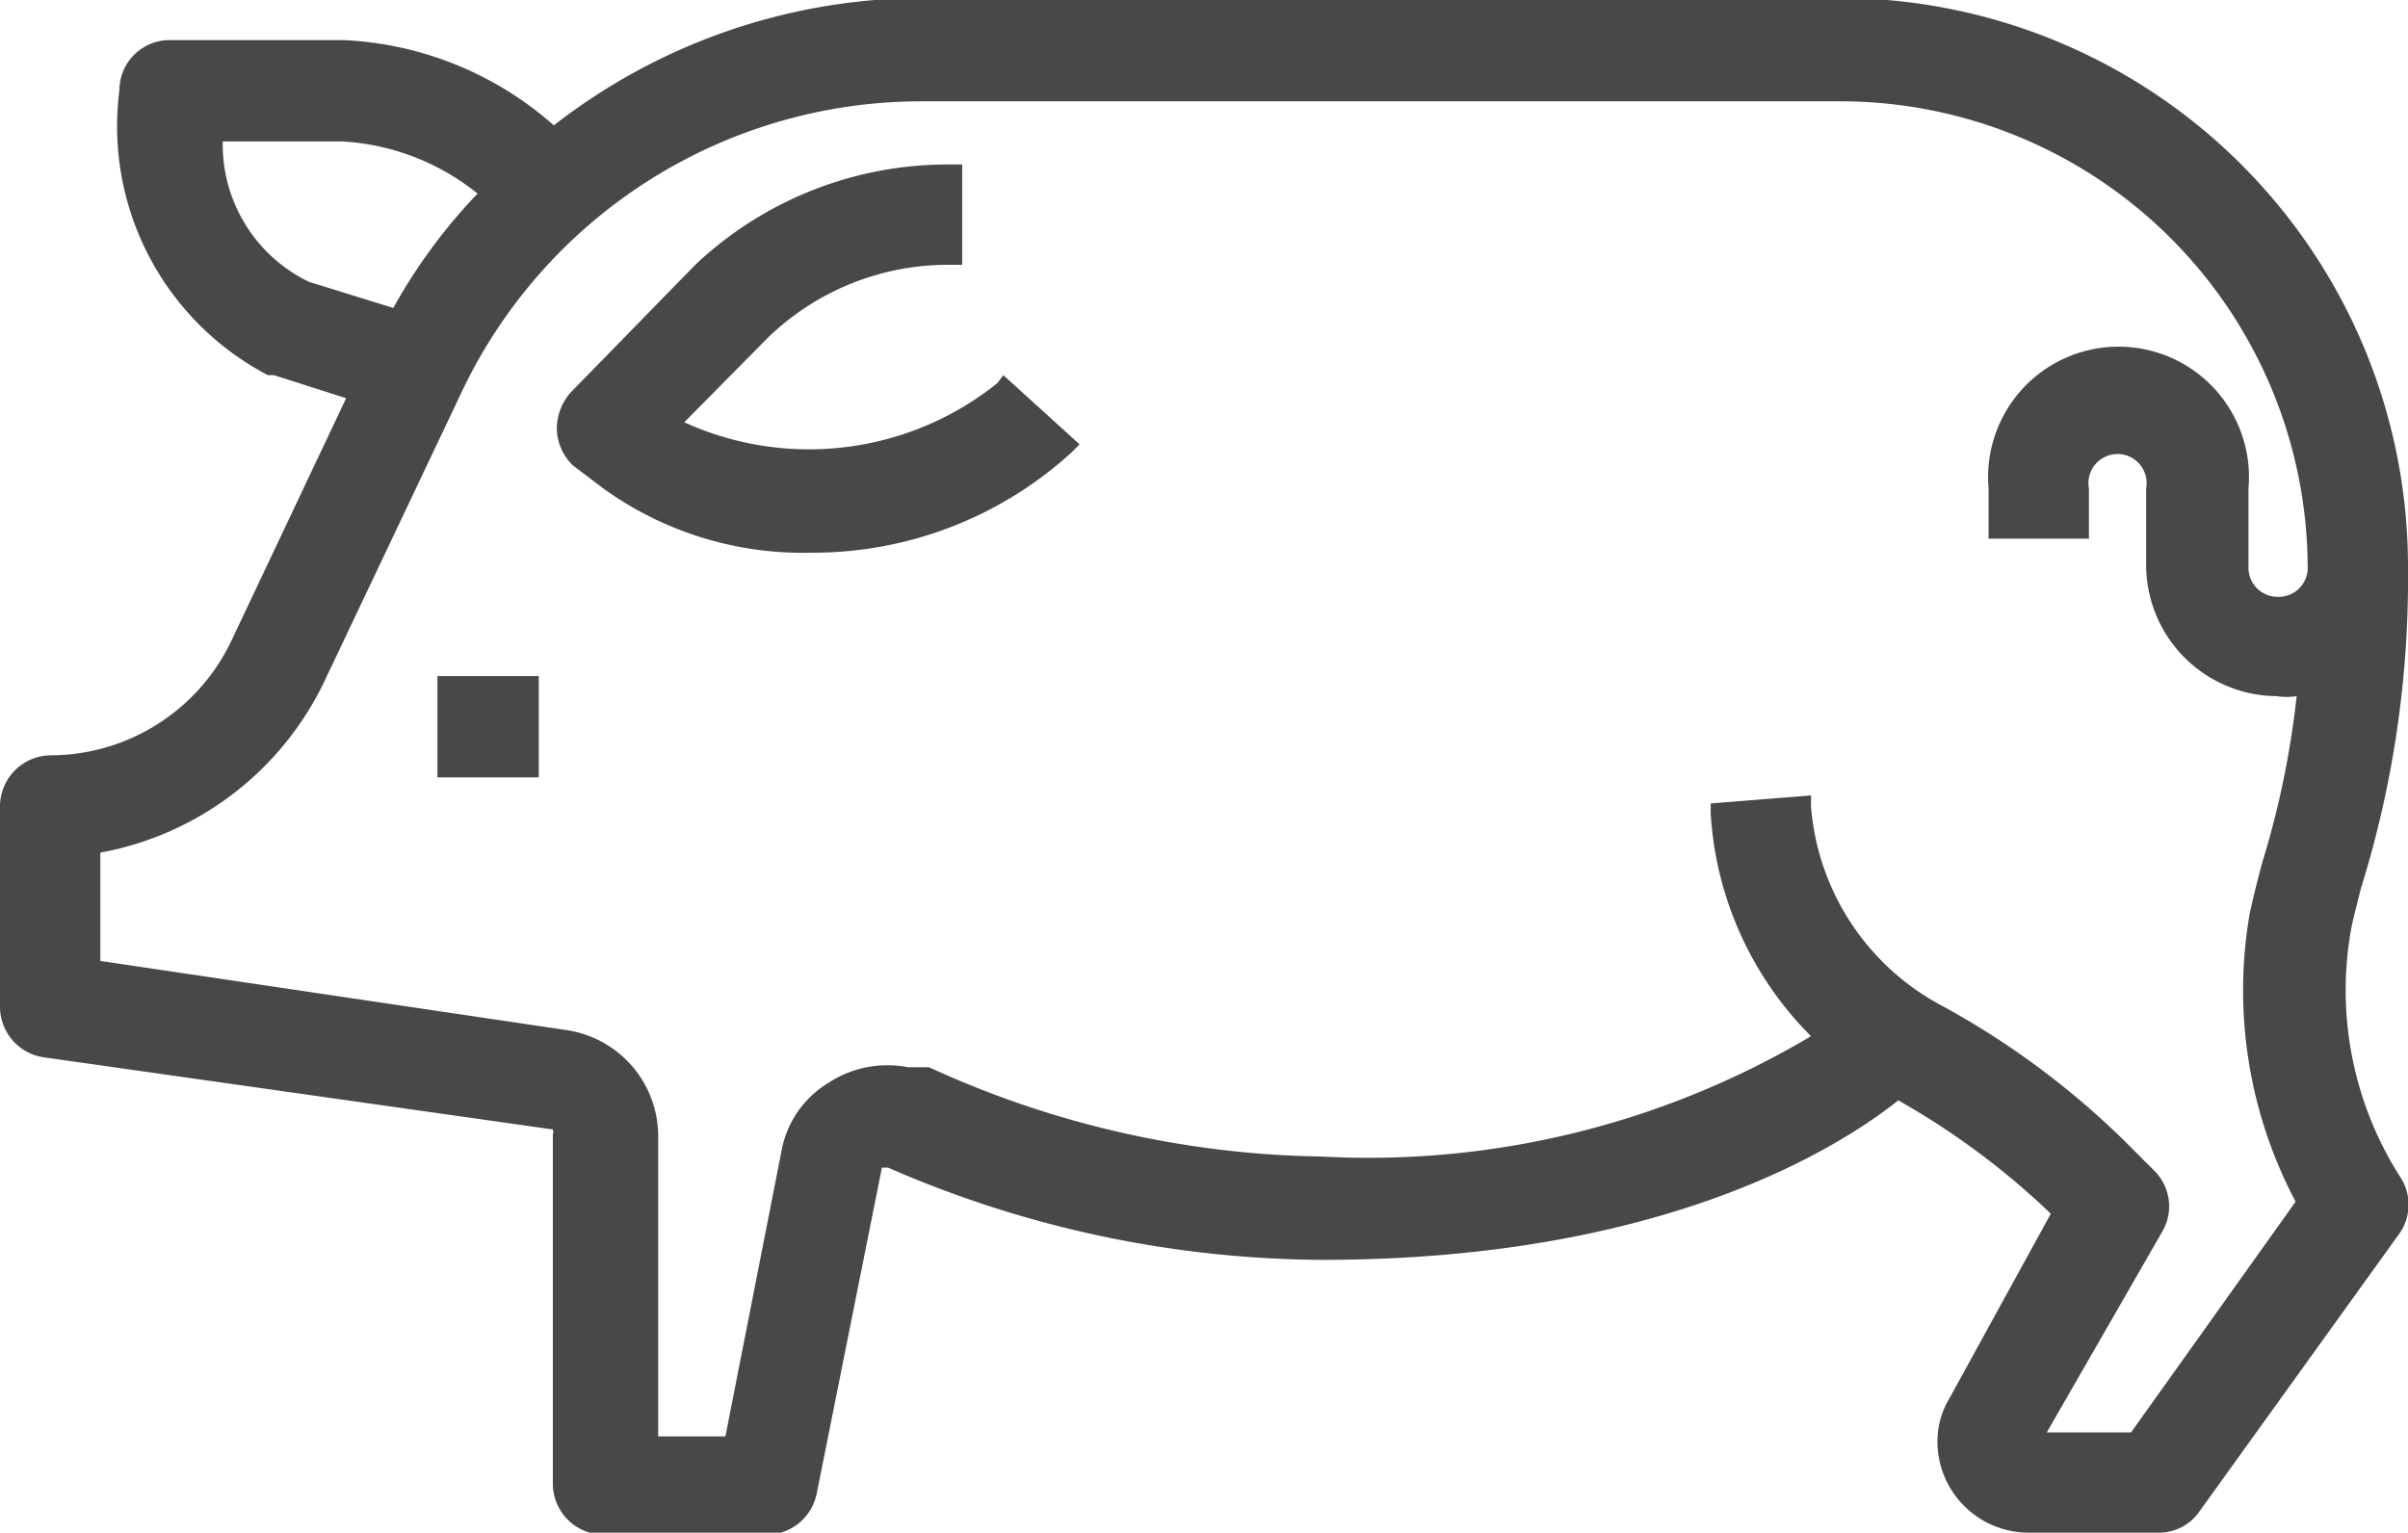
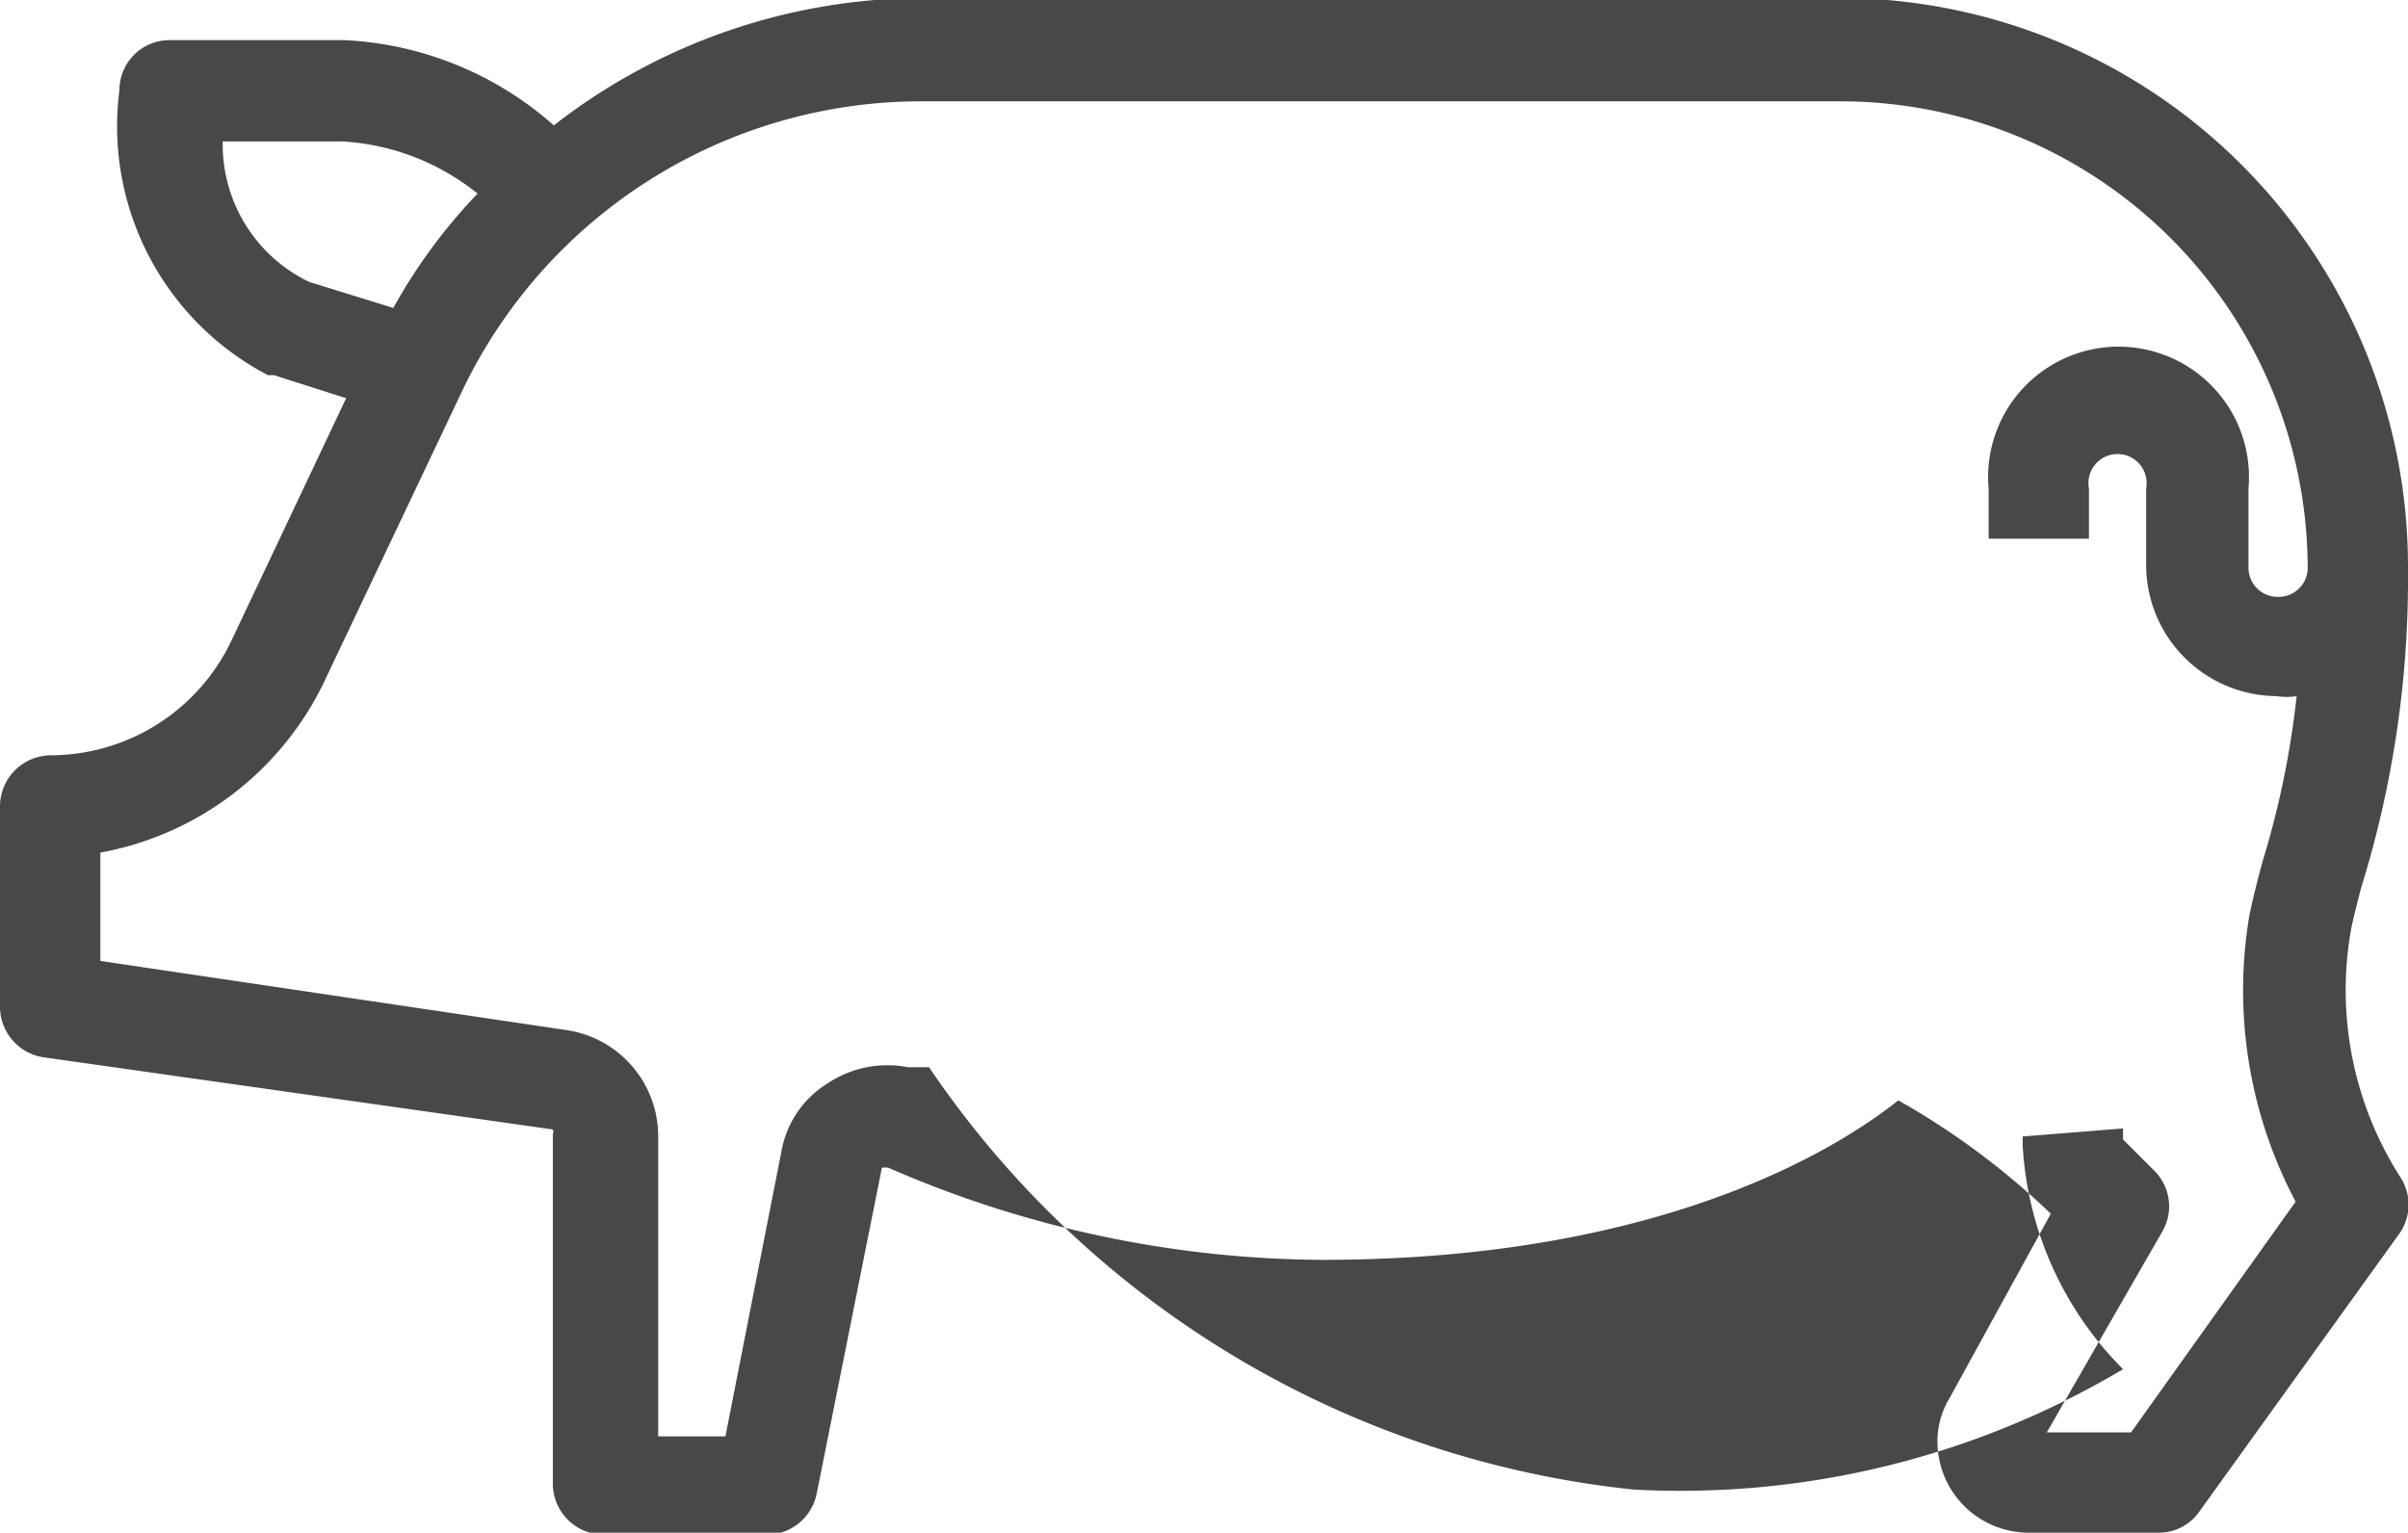
<svg xmlns="http://www.w3.org/2000/svg" id="Layer_1" data-name="Layer 1" width="24" height="15.28" viewBox="0 0 24 15.28">
  <defs>
    <style>.cls-1{fill:#484848;}</style>
  </defs>
  <title>Activități agricole</title>
-   <rect class="cls-1" x="4.36" y="6.74" width="1.01" height="1.01" />
-   <path class="cls-1" d="M9.94,8.18a3,3,0,0,1-3.12.39l.83-.84A2.58,2.58,0,0,1,9.48,7h.11v-1H9.47A3.66,3.66,0,0,0,6.93,7L5.69,8.27a.55.55,0,0,0-.14.37A.52.52,0,0,0,5.71,9L6,9.22a3.4,3.4,0,0,0,2.09.65,3.82,3.82,0,0,0,2.59-1l.08-.08L10,8.1Z" transform="translate(0 -4.36)" />
-   <path class="cls-1" d="M23.53,13.22a10.38,10.38,0,0,0,.47-3V10a5.67,5.67,0,0,0-5.66-5.66H9.17A6,6,0,0,0,5.52,5.61a3.39,3.39,0,0,0-2.09-.85H1.69a.5.5,0,0,0-.5.5A2.8,2.8,0,0,0,2.67,8.1l.06,0,.72.23L2.31,10.74a2,2,0,0,1-1.8,1.15A.51.51,0,0,0,0,12.4v2a.51.51,0,0,0,.43.5l5.08.72a.07.07,0,0,1,0,.05v3.48a.51.51,0,0,0,.5.51H7.64a.51.51,0,0,0,.5-.41L8.79,16s0,0,0,0h.06a10.93,10.93,0,0,0,4.33.92c3.45,0,5.2-1.16,5.74-1.59a7.6,7.6,0,0,1,1.52,1.13l0,0L19.43,18.3a.83.83,0,0,0-.12.44.91.91,0,0,0,.9.9h1.3a.49.49,0,0,0,.41-.21l2-2.78a.5.5,0,0,0,0-.56,3.46,3.46,0,0,1-.49-2.45C23.45,13.53,23.49,13.38,23.53,13.22ZM3.41,5.77a2.36,2.36,0,0,1,1.35.52,5.5,5.5,0,0,0-.84,1.14l-.84-.26a1.52,1.52,0,0,1-.86-1.4ZM22.7,10.31a.29.29,0,0,1-.29-.29V9.23a1.3,1.3,0,1,0-2.59,0v.5h1v-.5a.29.29,0,1,1,.57,0V10a1.31,1.31,0,0,0,1.3,1.3.64.64,0,0,0,.2,0,8.87,8.87,0,0,1-.34,1.65c-.06.22-.1.39-.13.53a4.5,4.5,0,0,0,.46,2.86l-1.64,2.3H20.4l1.15-2a.5.5,0,0,0-.08-.61l-.31-.31a8.22,8.22,0,0,0-1.78-1.32,2.47,2.47,0,0,1-1.33-2v-.11l-1,.08v.1a3.43,3.43,0,0,0,1,2.22,8.63,8.63,0,0,1-4.88,1.2A9.69,9.69,0,0,1,9.26,15L9.05,15a1.07,1.07,0,0,0-.8.16,1,1,0,0,0-.46.67l-.56,2.85H6.56v-3a1.07,1.07,0,0,0-.91-1.05L1,13.94V12.86a3.09,3.09,0,0,0,2.22-1.68L4.61,8.25A5.07,5.07,0,0,1,9.17,5.37h9.17A4.66,4.66,0,0,1,23,10,.29.29,0,0,1,22.7,10.31Z" transform="translate(0 -4.36)" />
+   <path class="cls-1" d="M23.53,13.22a10.38,10.38,0,0,0,.47-3V10a5.67,5.67,0,0,0-5.66-5.66H9.17A6,6,0,0,0,5.52,5.61a3.39,3.39,0,0,0-2.09-.85H1.69a.5.5,0,0,0-.5.5A2.8,2.8,0,0,0,2.67,8.1l.06,0,.72.23L2.31,10.74a2,2,0,0,1-1.8,1.15A.51.51,0,0,0,0,12.4v2a.51.51,0,0,0,.43.5l5.08.72a.07.07,0,0,1,0,.05v3.48a.51.51,0,0,0,.5.51H7.64a.51.51,0,0,0,.5-.41L8.79,16s0,0,0,0h.06a10.93,10.93,0,0,0,4.33.92c3.45,0,5.2-1.16,5.74-1.59a7.6,7.6,0,0,1,1.52,1.13l0,0L19.43,18.3a.83.83,0,0,0-.12.44.91.91,0,0,0,.9.9h1.3a.49.49,0,0,0,.41-.21l2-2.78a.5.5,0,0,0,0-.56,3.46,3.46,0,0,1-.49-2.45C23.45,13.53,23.49,13.38,23.53,13.22ZM3.41,5.77a2.36,2.36,0,0,1,1.35.52,5.5,5.5,0,0,0-.84,1.14l-.84-.26a1.52,1.52,0,0,1-.86-1.4ZM22.7,10.31a.29.29,0,0,1-.29-.29V9.23a1.3,1.3,0,1,0-2.59,0v.5h1v-.5a.29.29,0,1,1,.57,0V10a1.31,1.31,0,0,0,1.3,1.3.64.64,0,0,0,.2,0,8.87,8.87,0,0,1-.34,1.65c-.06.22-.1.39-.13.53a4.5,4.5,0,0,0,.46,2.86l-1.64,2.3H20.4l1.15-2a.5.5,0,0,0-.08-.61l-.31-.31v-.11l-1,.08v.1a3.43,3.43,0,0,0,1,2.22,8.63,8.63,0,0,1-4.88,1.2A9.69,9.69,0,0,1,9.26,15L9.05,15a1.07,1.07,0,0,0-.8.16,1,1,0,0,0-.46.67l-.56,2.85H6.56v-3a1.07,1.07,0,0,0-.91-1.05L1,13.94V12.86a3.09,3.09,0,0,0,2.22-1.68L4.61,8.25A5.07,5.07,0,0,1,9.17,5.37h9.17A4.66,4.66,0,0,1,23,10,.29.29,0,0,1,22.7,10.31Z" transform="translate(0 -4.36)" />
</svg>